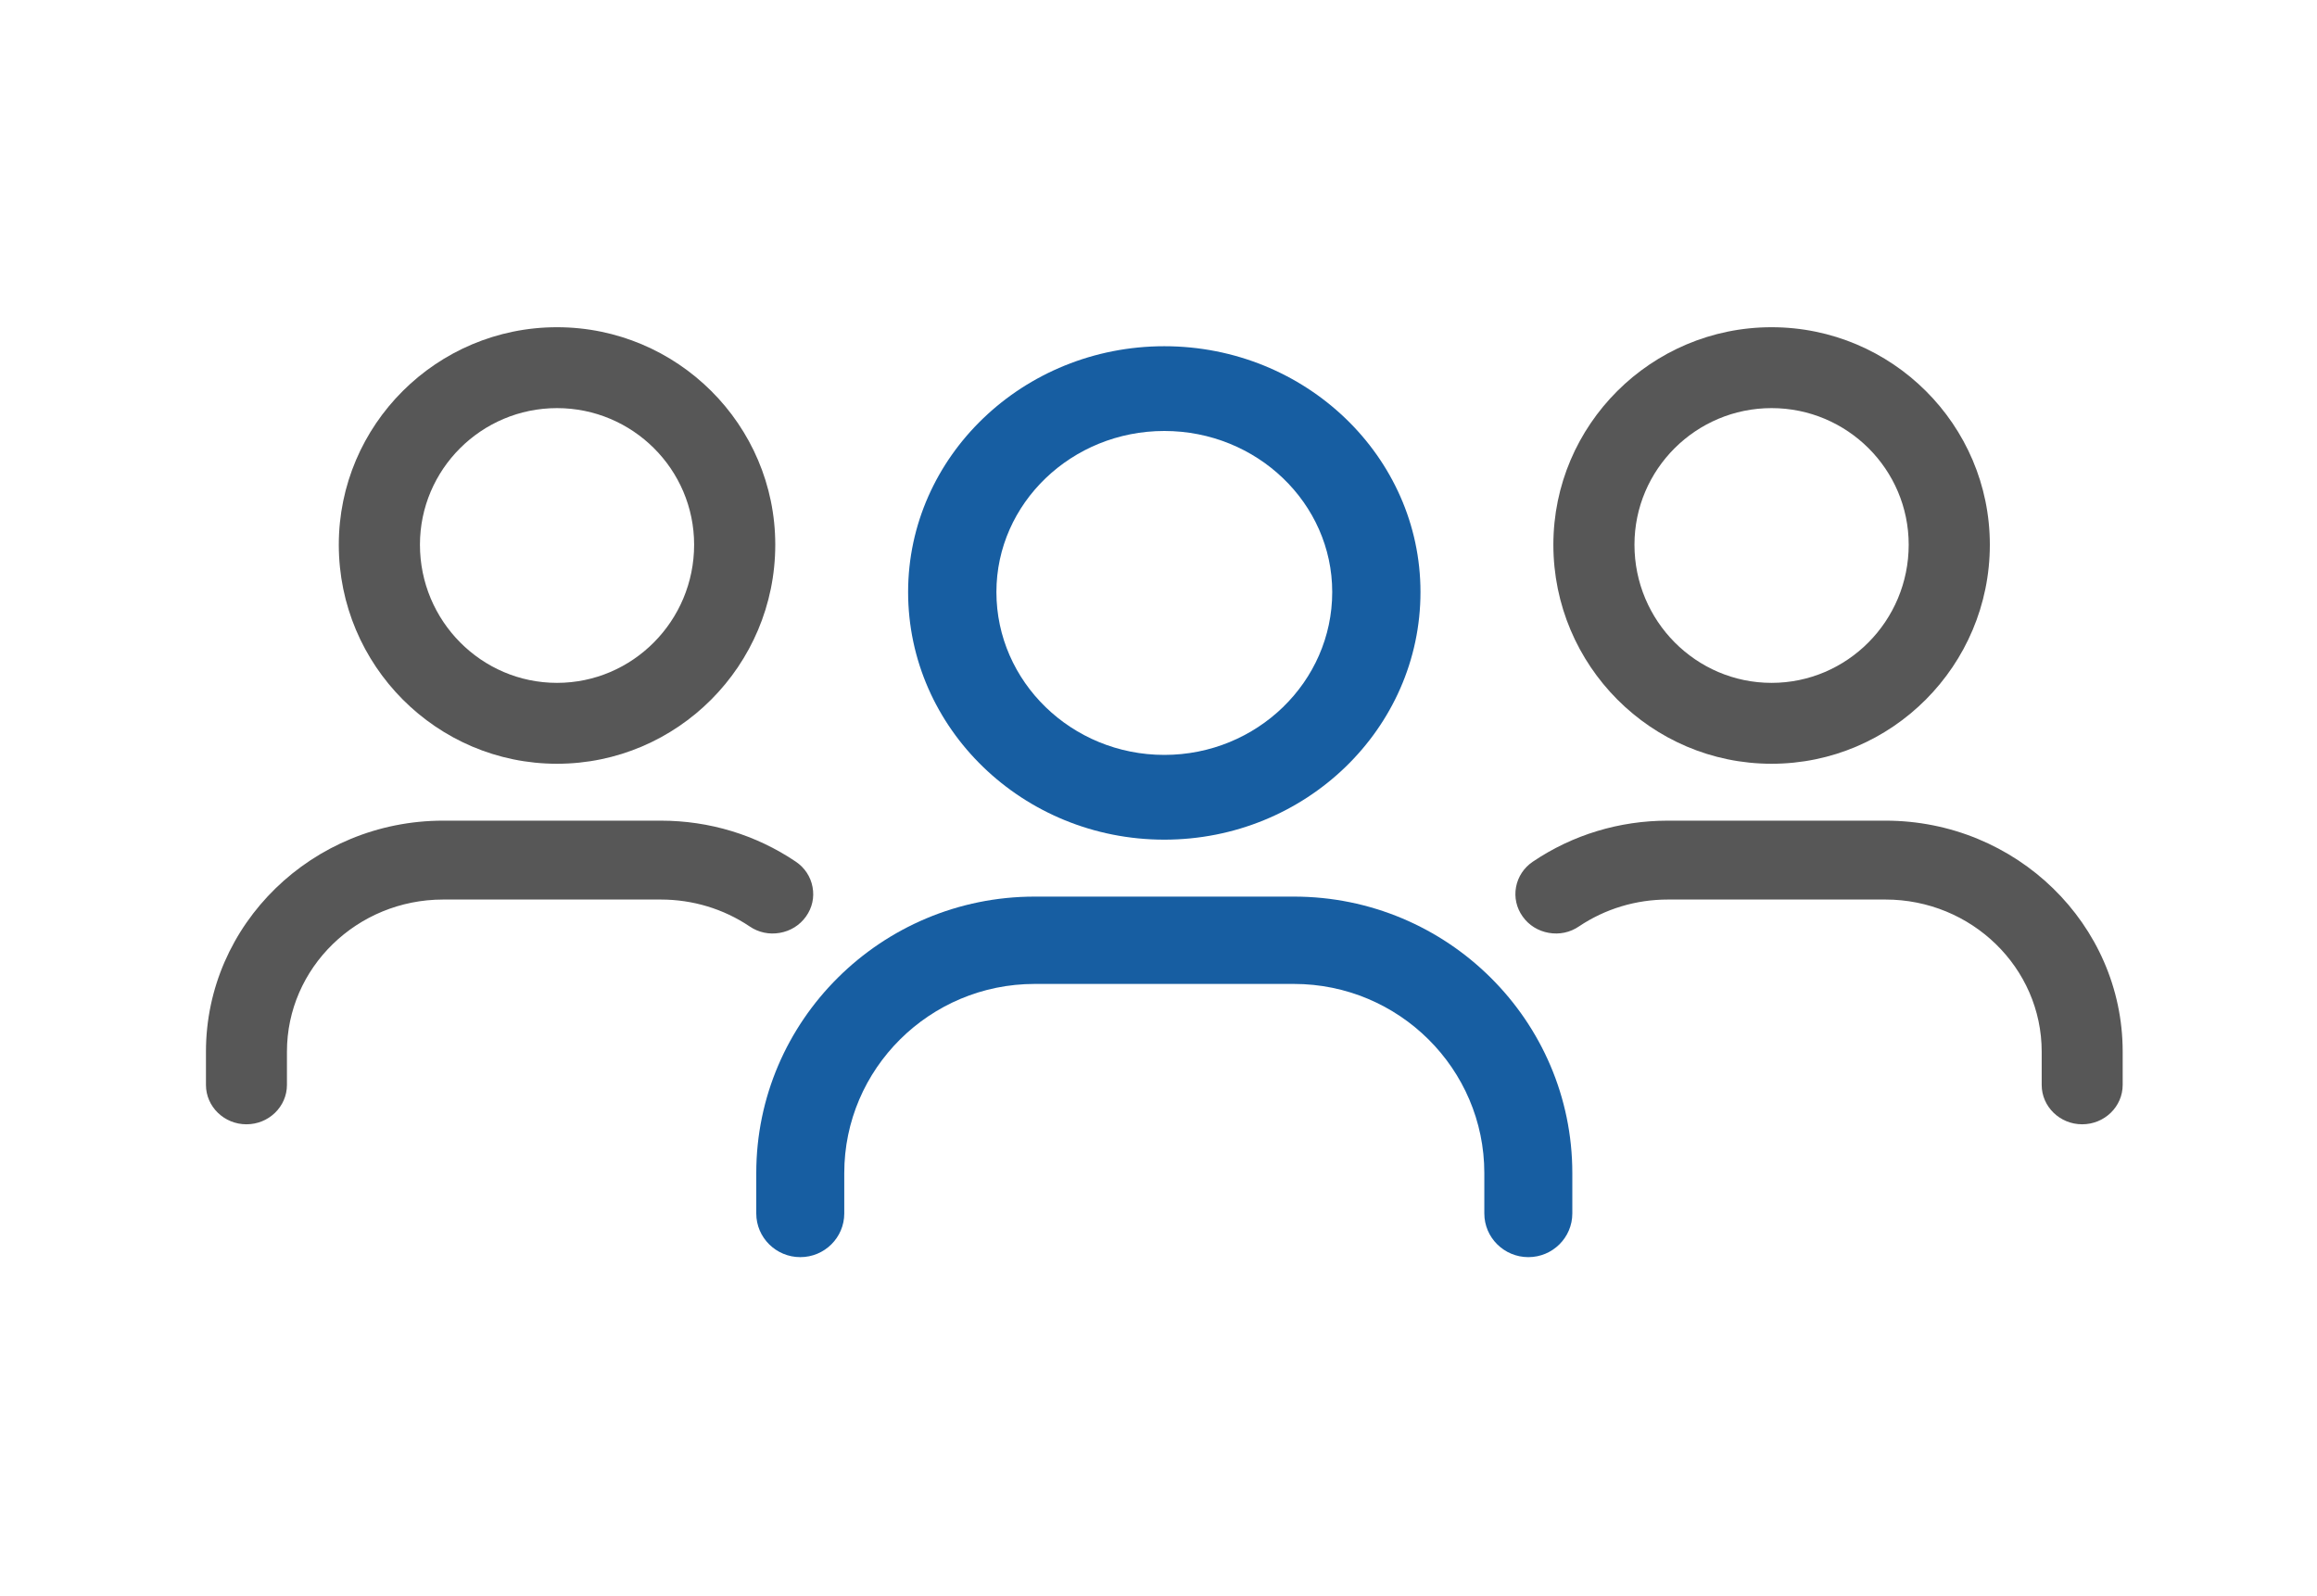
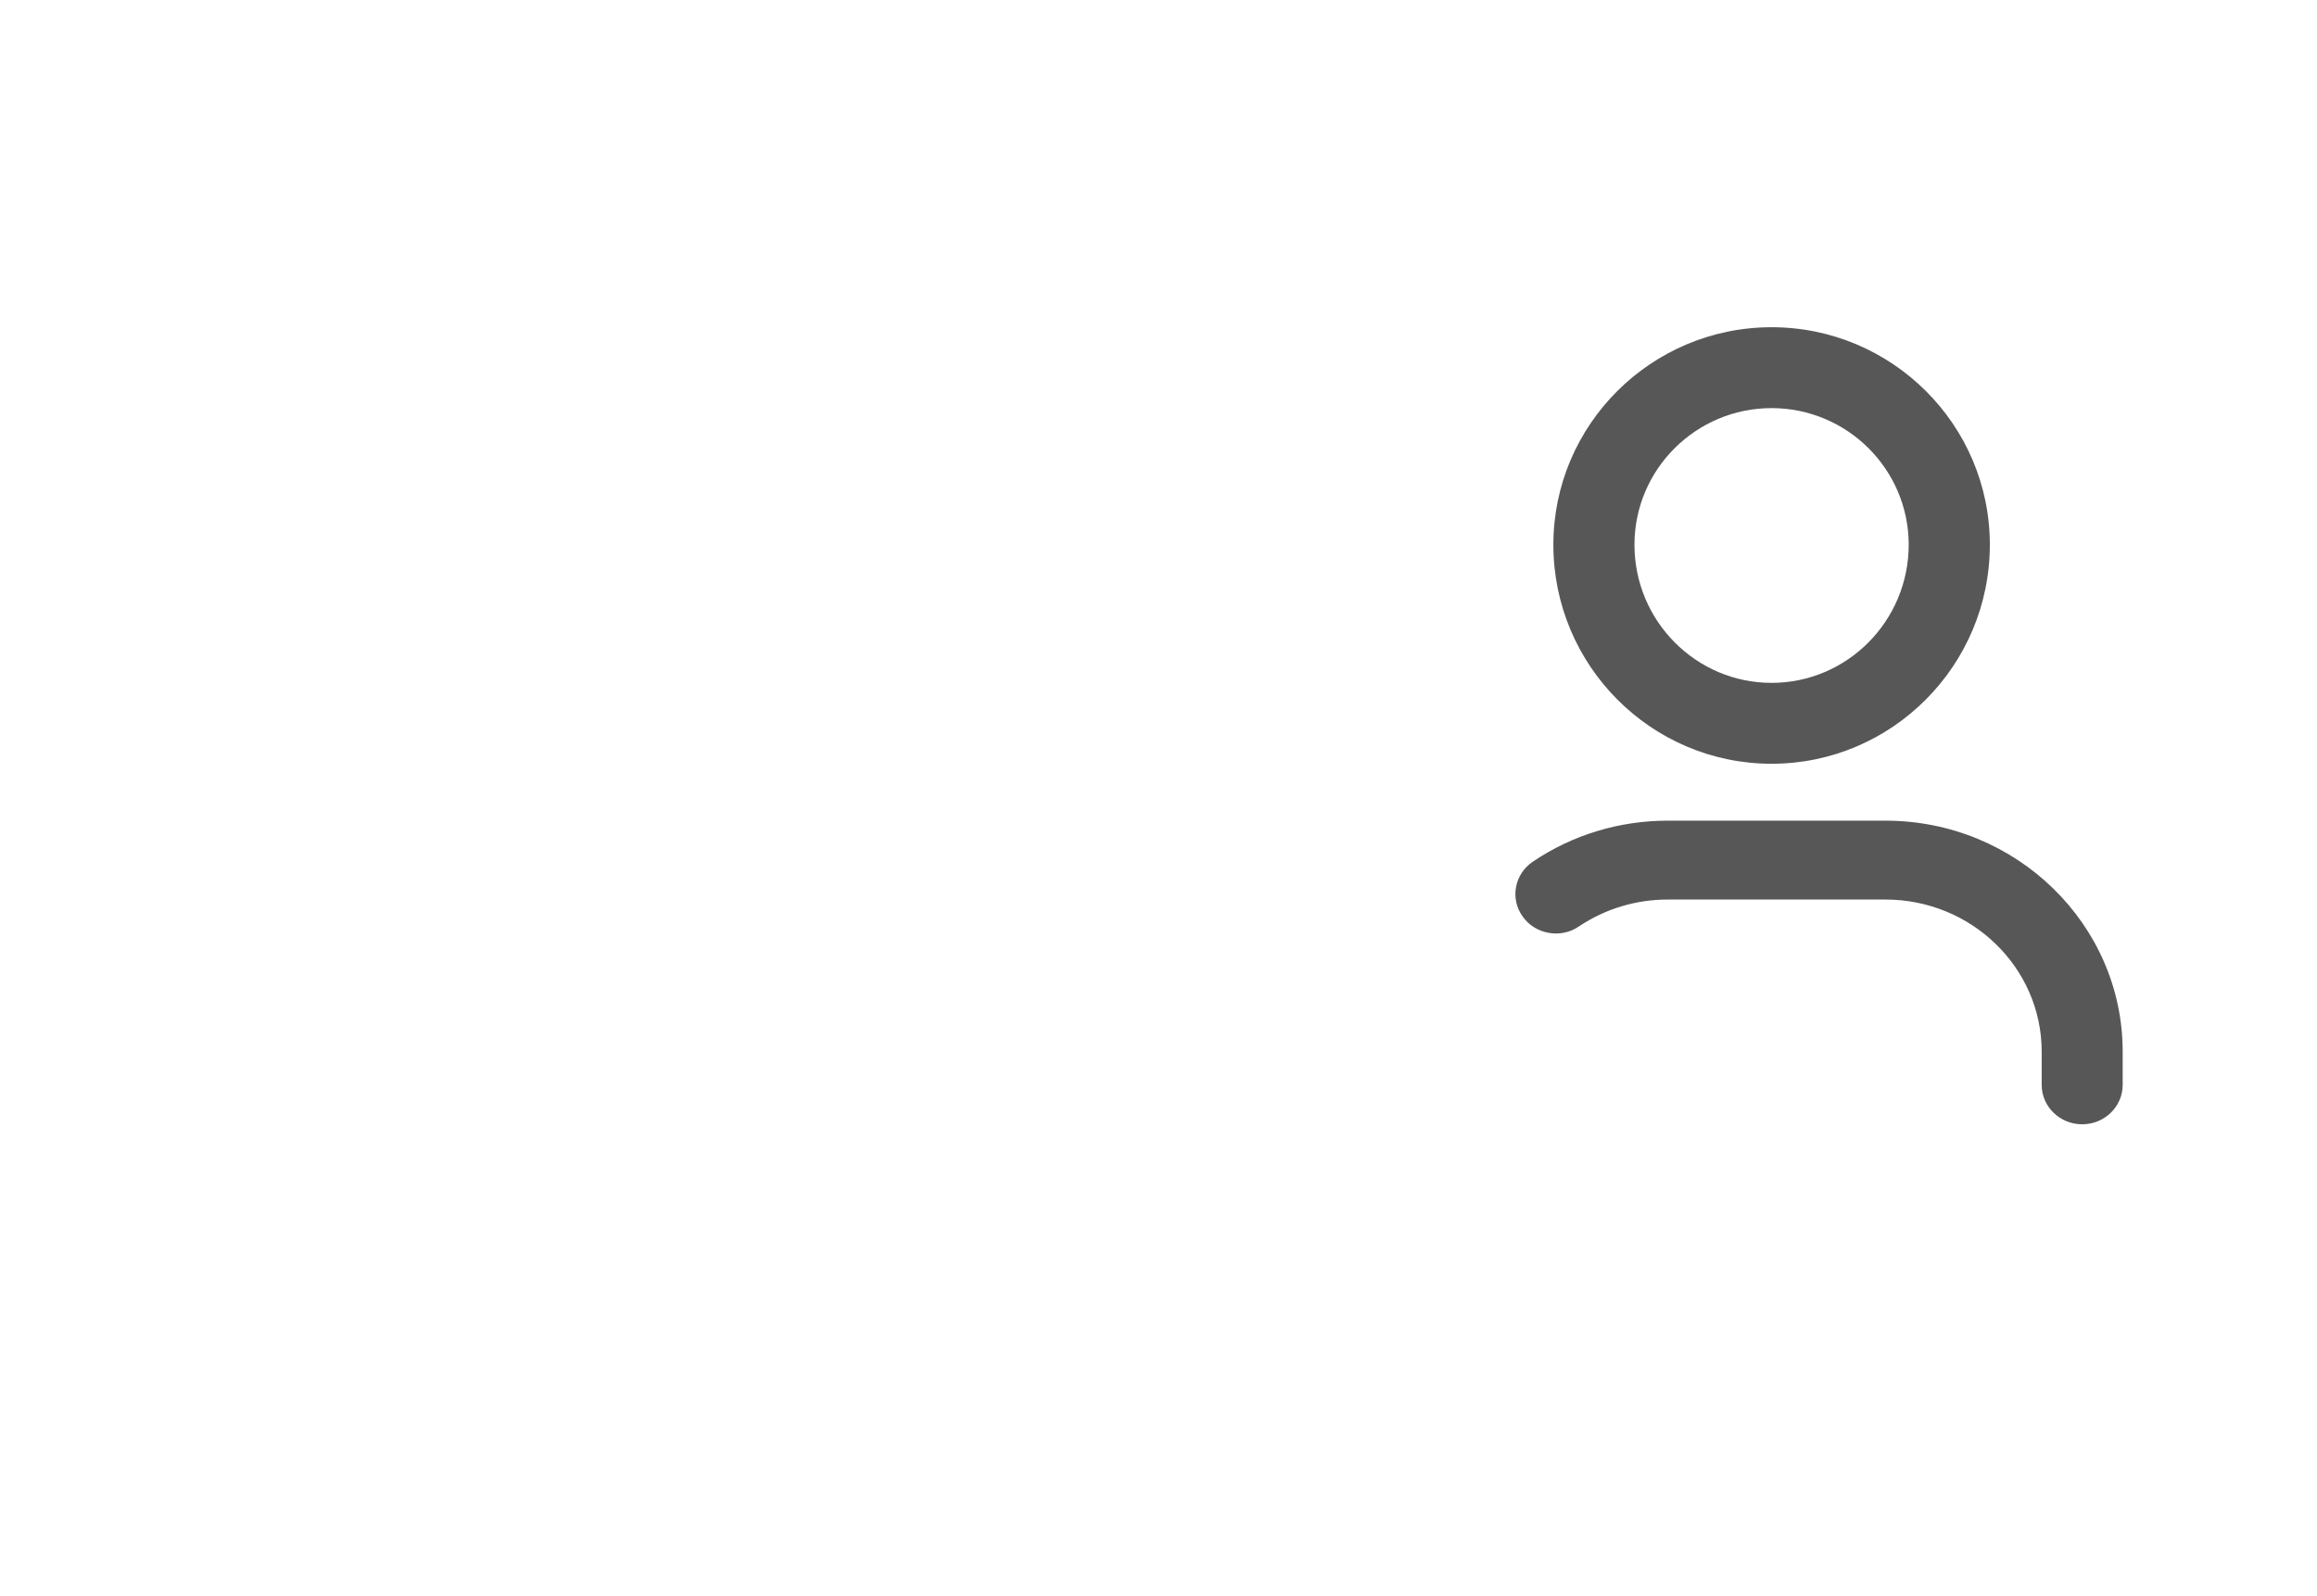
<svg xmlns="http://www.w3.org/2000/svg" width="45" height="31" viewBox="0 0 45 31" fill="none">
-   <path d="M15.146 18.117C15.354 18.081 15.534 17.968 15.654 17.799C15.774 17.631 15.819 17.428 15.781 17.227C15.744 17.026 15.628 16.85 15.455 16.734C14.683 16.213 13.776 15.938 12.833 15.938H8.607C6.067 15.938 4 17.951 4 20.424V21.07C4 21.492 4.353 21.835 4.786 21.835C5.22 21.835 5.573 21.492 5.573 21.07V20.424C5.573 18.795 6.934 17.47 8.607 17.47H12.832C13.454 17.47 14.052 17.651 14.559 17.992C14.73 18.109 14.939 18.154 15.146 18.117Z" fill="#575757" />
-   <path d="M15.057 10.579C15.057 8.25 13.155 6.355 10.818 6.355C8.481 6.355 6.58 8.25 6.58 10.579C6.58 12.925 8.481 14.833 10.818 14.833C13.155 14.833 15.057 12.925 15.057 10.579ZM10.818 7.926C12.287 7.926 13.481 9.116 13.481 10.579C13.481 12.059 12.287 13.262 10.818 13.262C9.35 13.262 8.156 12.059 8.156 10.579C8.156 9.116 9.35 7.926 10.818 7.926Z" fill="#575757" />
-   <path d="M29.683 24.415C30.154 24.415 30.537 24.035 30.537 23.567V22.782C30.537 19.821 28.112 17.413 25.13 17.413H20.095C17.114 17.413 14.688 19.821 14.688 22.782V23.567C14.688 24.035 15.072 24.415 15.543 24.415C16.014 24.415 16.397 24.035 16.397 23.567V22.782C16.397 20.757 18.056 19.109 20.095 19.109H25.13C27.169 19.109 28.828 20.757 28.828 22.782V23.567C28.828 24.035 29.212 24.415 29.683 24.415Z" fill="#175EA2" />
-   <path d="M22.613 6.724C19.869 6.724 17.637 8.866 17.637 11.498C17.637 14.15 19.869 16.307 22.613 16.307C25.358 16.307 27.588 14.15 27.588 11.498C27.588 8.866 25.357 6.724 22.613 6.724ZM22.613 14.661C20.815 14.661 19.352 13.242 19.352 11.498C19.352 9.773 20.815 8.37 22.613 8.37C24.412 8.37 25.874 9.773 25.874 11.498C25.874 13.242 24.411 14.661 22.613 14.661Z" fill="#175EA2" />
  <path d="M30.08 18.117C29.872 18.081 29.691 17.968 29.572 17.799C29.452 17.631 29.407 17.428 29.444 17.227C29.482 17.026 29.598 16.85 29.771 16.734C30.543 16.213 31.45 15.938 32.393 15.938H36.619C39.159 15.938 41.226 17.951 41.226 20.424V21.07C41.226 21.492 40.873 21.835 40.439 21.835C40.006 21.835 39.653 21.492 39.653 21.07V20.424C39.653 18.795 38.292 17.47 36.619 17.47H32.393C31.771 17.47 31.174 17.651 30.666 17.992C30.495 18.109 30.287 18.154 30.08 18.117Z" fill="#575757" />
  <path d="M34.407 14.833C36.745 14.833 38.646 12.925 38.646 10.579C38.646 8.25 36.745 6.355 34.407 6.355C32.07 6.355 30.169 8.25 30.169 10.579C30.169 12.925 32.07 14.833 34.407 14.833ZM37.07 10.579C37.07 12.059 35.876 13.262 34.407 13.262C32.939 13.262 31.744 12.059 31.744 10.579C31.744 9.116 32.939 7.926 34.407 7.926C35.876 7.926 37.07 9.116 37.07 10.579Z" fill="#575757" />
</svg>